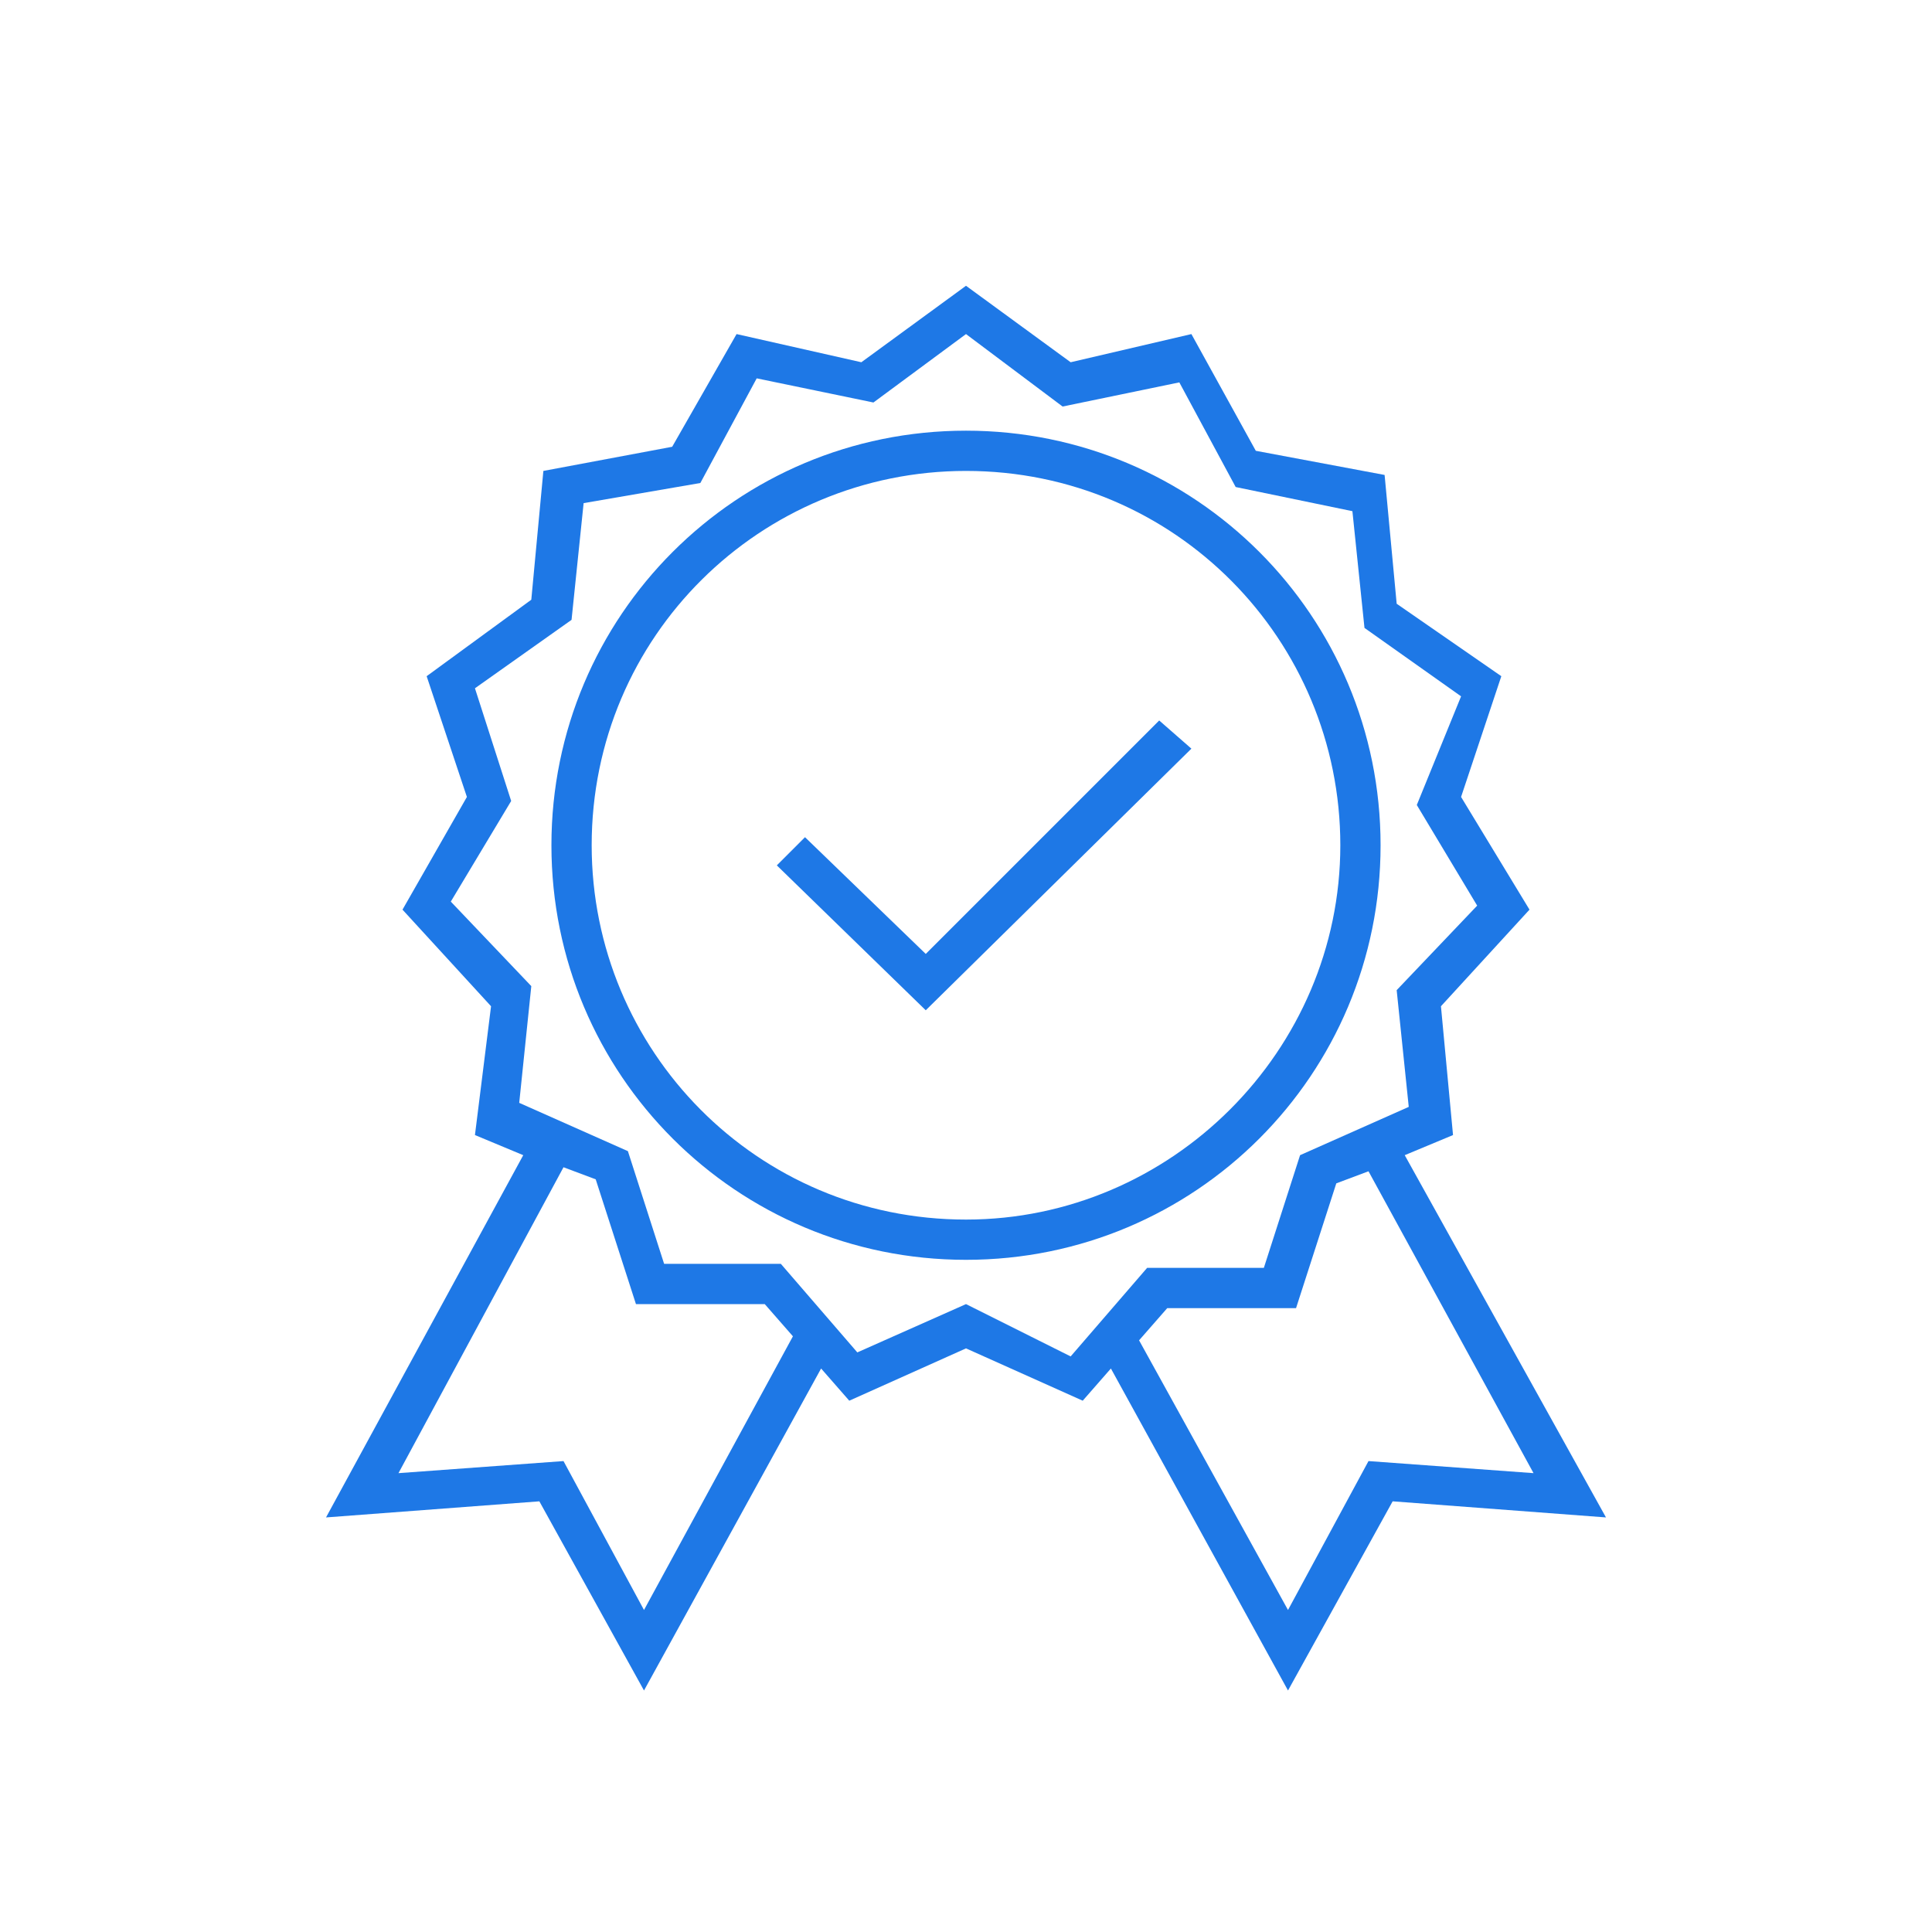
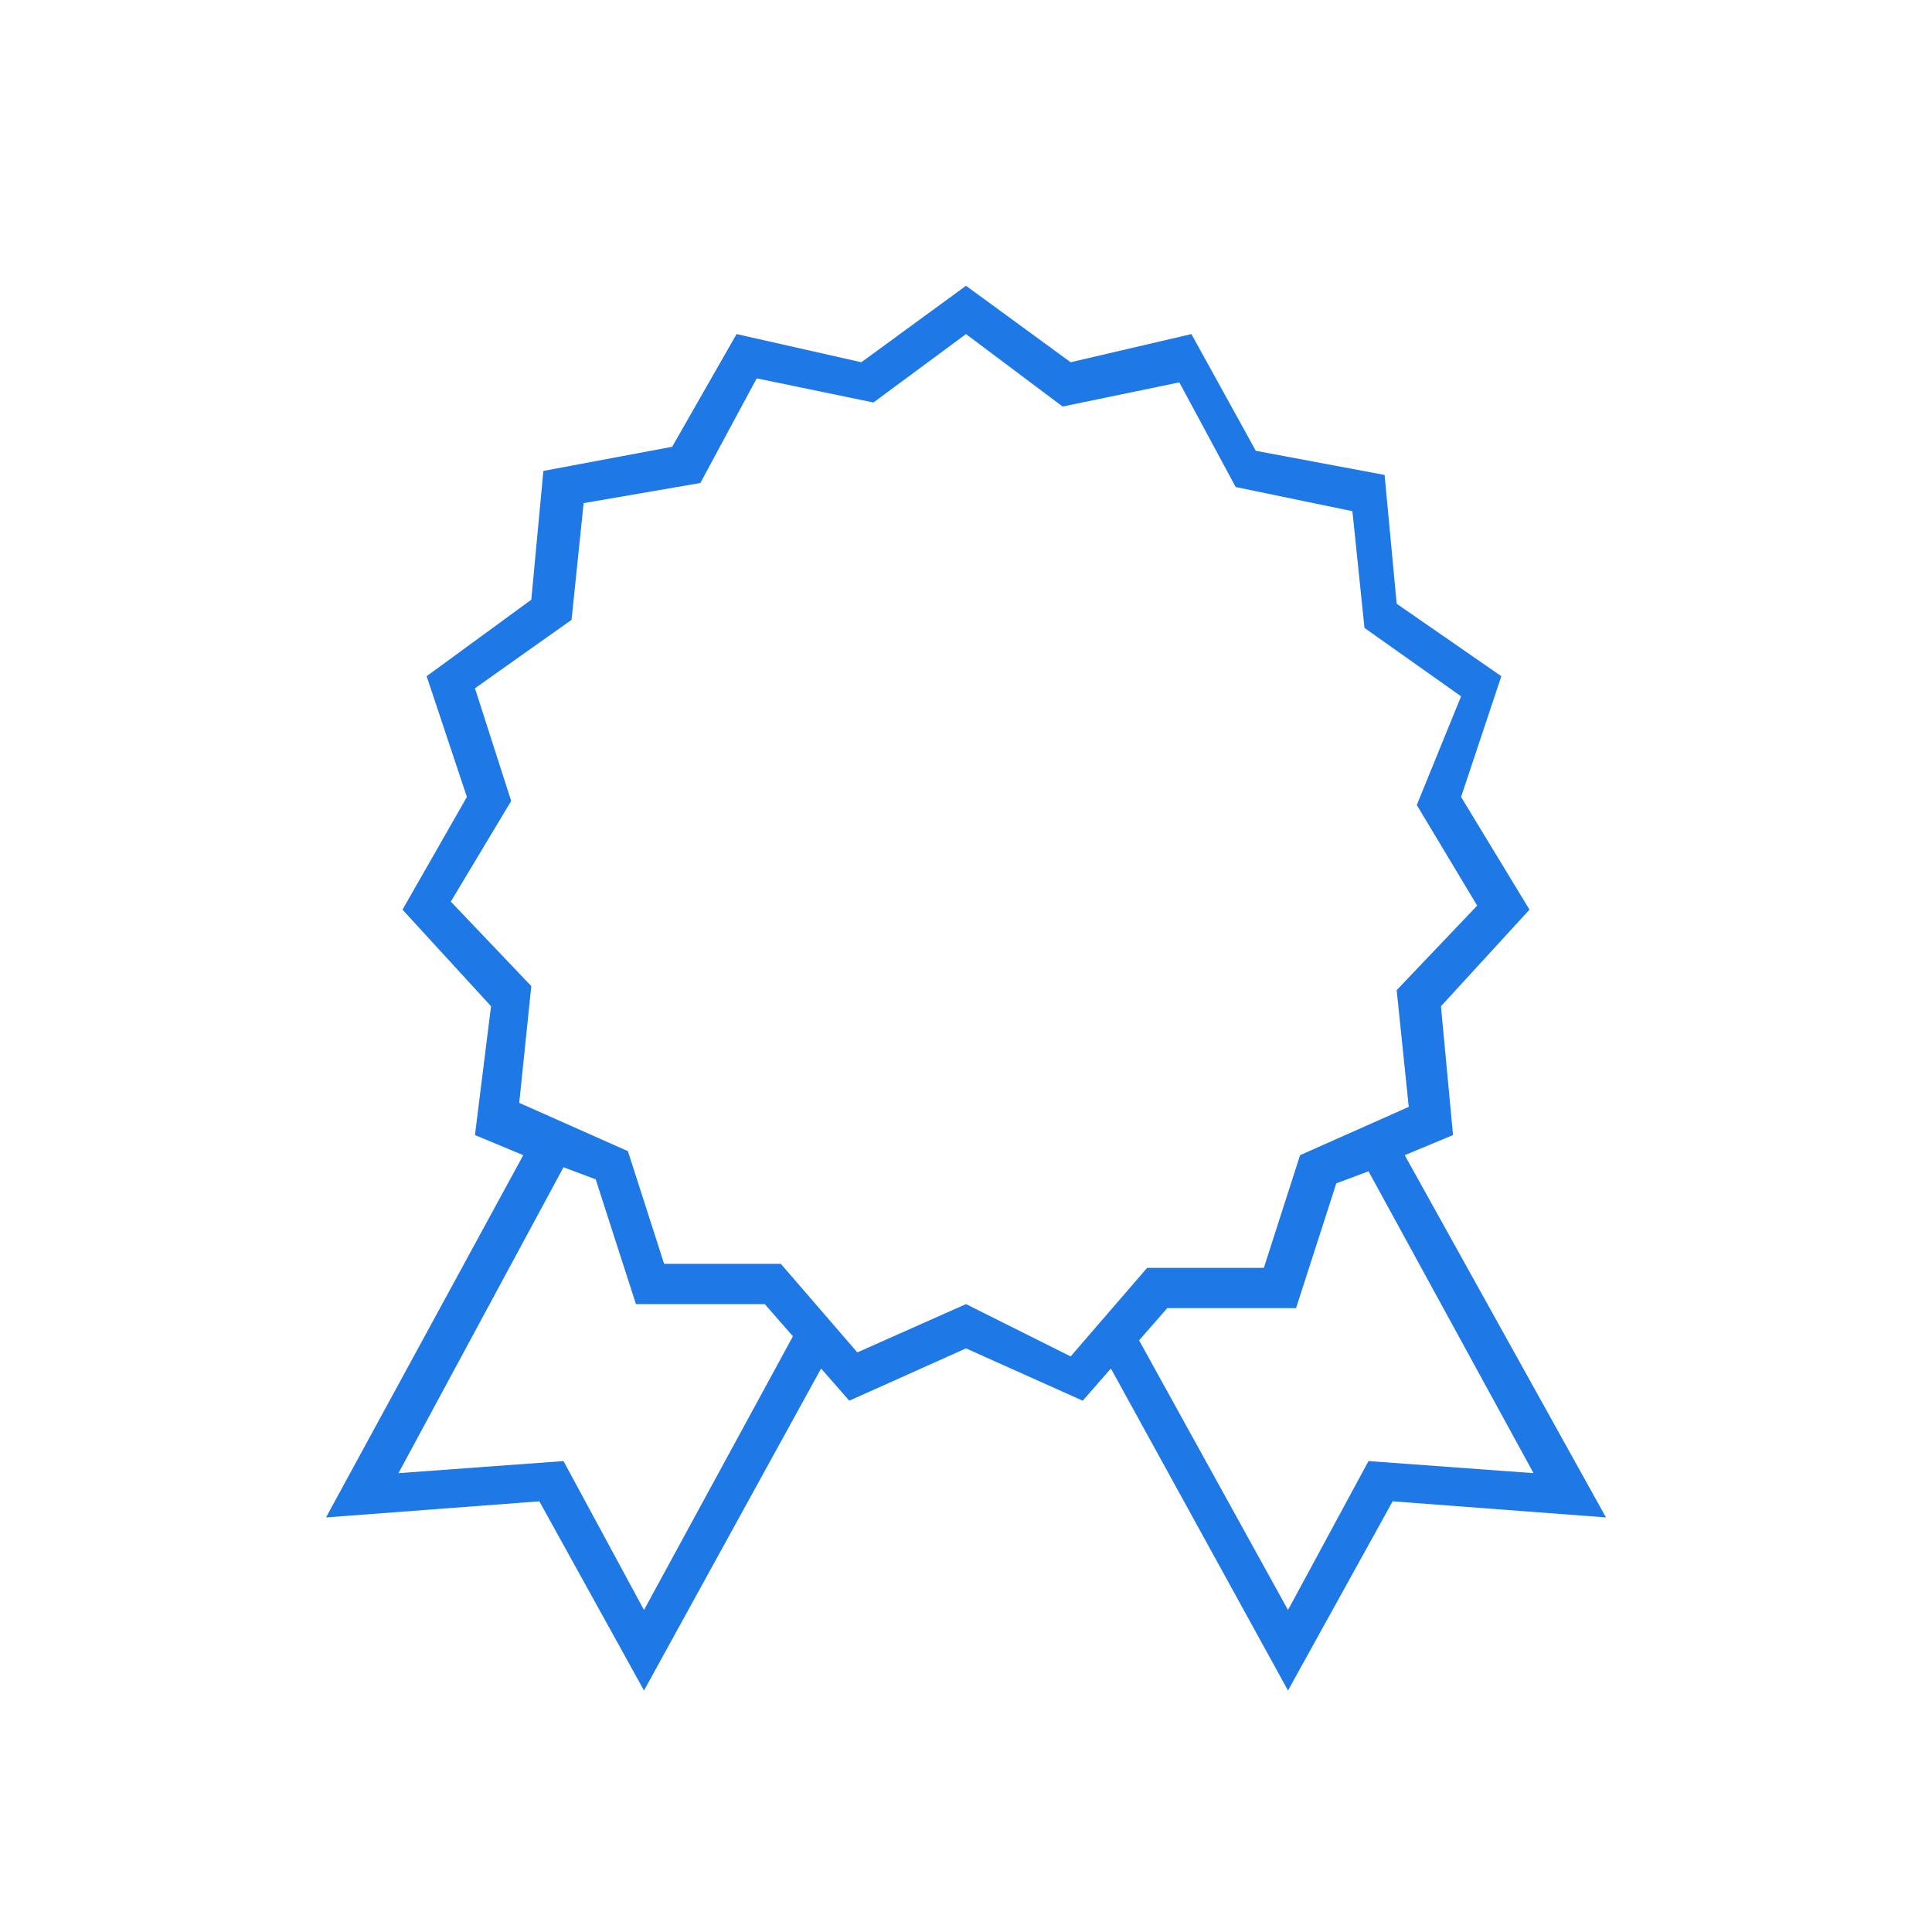
<svg xmlns="http://www.w3.org/2000/svg" version="1.1" id="Layer_1" x="0px" y="0px" viewBox="0 0 48 48" style="enable-background:new 0 0 48 48;" xml:space="preserve">
  <style type="text/css">
	.st0{fill:#1E78E6;}
</style>
  <g id="CC-065_Funnel">
-     <path class="st0" d="M34.3,21c0-5.7-4.6-10.3-10.3-10.3c-5.7,0-10.3,4.6-10.3,10.3c0,5.7,4.6,10.3,10.3,10.3c0,0,0,0,0,0   C29.7,31.3,34.3,26.7,34.3,21z M24,30.3c-5.2,0-9.3-4.2-9.3-9.3c0-5.2,4.2-9.3,9.3-9.3c5.2,0,9.3,4.2,9.3,9.3c0,0,0,0,0,0   C33.3,26.1,29.1,30.3,24,30.3z" />
-     <path class="st0" d="M34.9,28.7l1.2-0.5L35.8,25l2.2-2.4l-1.7-2.8l1-3L34.7,15l-0.3-3.2l-3.2-0.6l-1.6-2.9L26.6,9L24,7.1L21.4,9   l-3.1-0.7l-1.6,2.8l-3.2,0.6l-0.3,3.2l-2.6,1.9l1,3L10,22.6l2.2,2.4l-0.4,3.2l1.2,0.5l-4.9,9l5.3-0.4L16,42l4.4-8l0.7,0.8l2.9-1.3   l2.9,1.3l0.7-0.8L32,42l2.6-4.7l5.3,0.4L34.9,28.7z M16,40l-2-3.7l-4.1,0.3l4.1-7.6l0.8,0.3l1,3.1l3.2,0l0.7,0.8L16,40z M26.6,33.7   L24,32.4l-2.7,1.2l-1.9-2.2h-2.9l-0.9-2.8l-2.7-1.2l0.3-2.9l-2-2.1l1.5-2.5l-0.9-2.8l2.4-1.7l0.3-2.9l2.9-0.5l1.4-2.6l2.9,0.6   L24,8.3l2.4,1.8l2.9-0.6l1.4,2.6l2.9,0.6l0.3,2.9l2.4,1.7L35.2,20l1.5,2.5l-2,2.1l0.3,2.9l-2.7,1.2l-0.9,2.8h-2.9L26.6,33.7z    M34,36.3L32,40l-3.7-6.7l0.7-0.8l3.2,0l1-3.1l0.8-0.3l4.1,7.5L34,36.3z" />
-     <polygon class="st0" points="28.8,17.9 23,23.7 20,20.8 19.3,21.5 23,25.1 29.6,18.6  " />
+     <path class="st0" d="M34.9,28.7l1.2-0.5L35.8,25l2.2-2.4l-1.7-2.8l1-3L34.7,15l-0.3-3.2l-3.2-0.6l-1.6-2.9L26.6,9L24,7.1L21.4,9   l-3.1-0.7l-1.6,2.8l-3.2,0.6l-0.3,3.2l-2.6,1.9l1,3L10,22.6l2.2,2.4l-0.4,3.2l1.2,0.5l-4.9,9l5.3-0.4L16,42l4.4-8l0.7,0.8l2.9-1.3   l2.9,1.3l0.7-0.8L32,42l2.6-4.7l5.3,0.4z M16,40l-2-3.7l-4.1,0.3l4.1-7.6l0.8,0.3l1,3.1l3.2,0l0.7,0.8L16,40z M26.6,33.7   L24,32.4l-2.7,1.2l-1.9-2.2h-2.9l-0.9-2.8l-2.7-1.2l0.3-2.9l-2-2.1l1.5-2.5l-0.9-2.8l2.4-1.7l0.3-2.9l2.9-0.5l1.4-2.6l2.9,0.6   L24,8.3l2.4,1.8l2.9-0.6l1.4,2.6l2.9,0.6l0.3,2.9l2.4,1.7L35.2,20l1.5,2.5l-2,2.1l0.3,2.9l-2.7,1.2l-0.9,2.8h-2.9L26.6,33.7z    M34,36.3L32,40l-3.7-6.7l0.7-0.8l3.2,0l1-3.1l0.8-0.3l4.1,7.5L34,36.3z" />
  </g>
</svg>